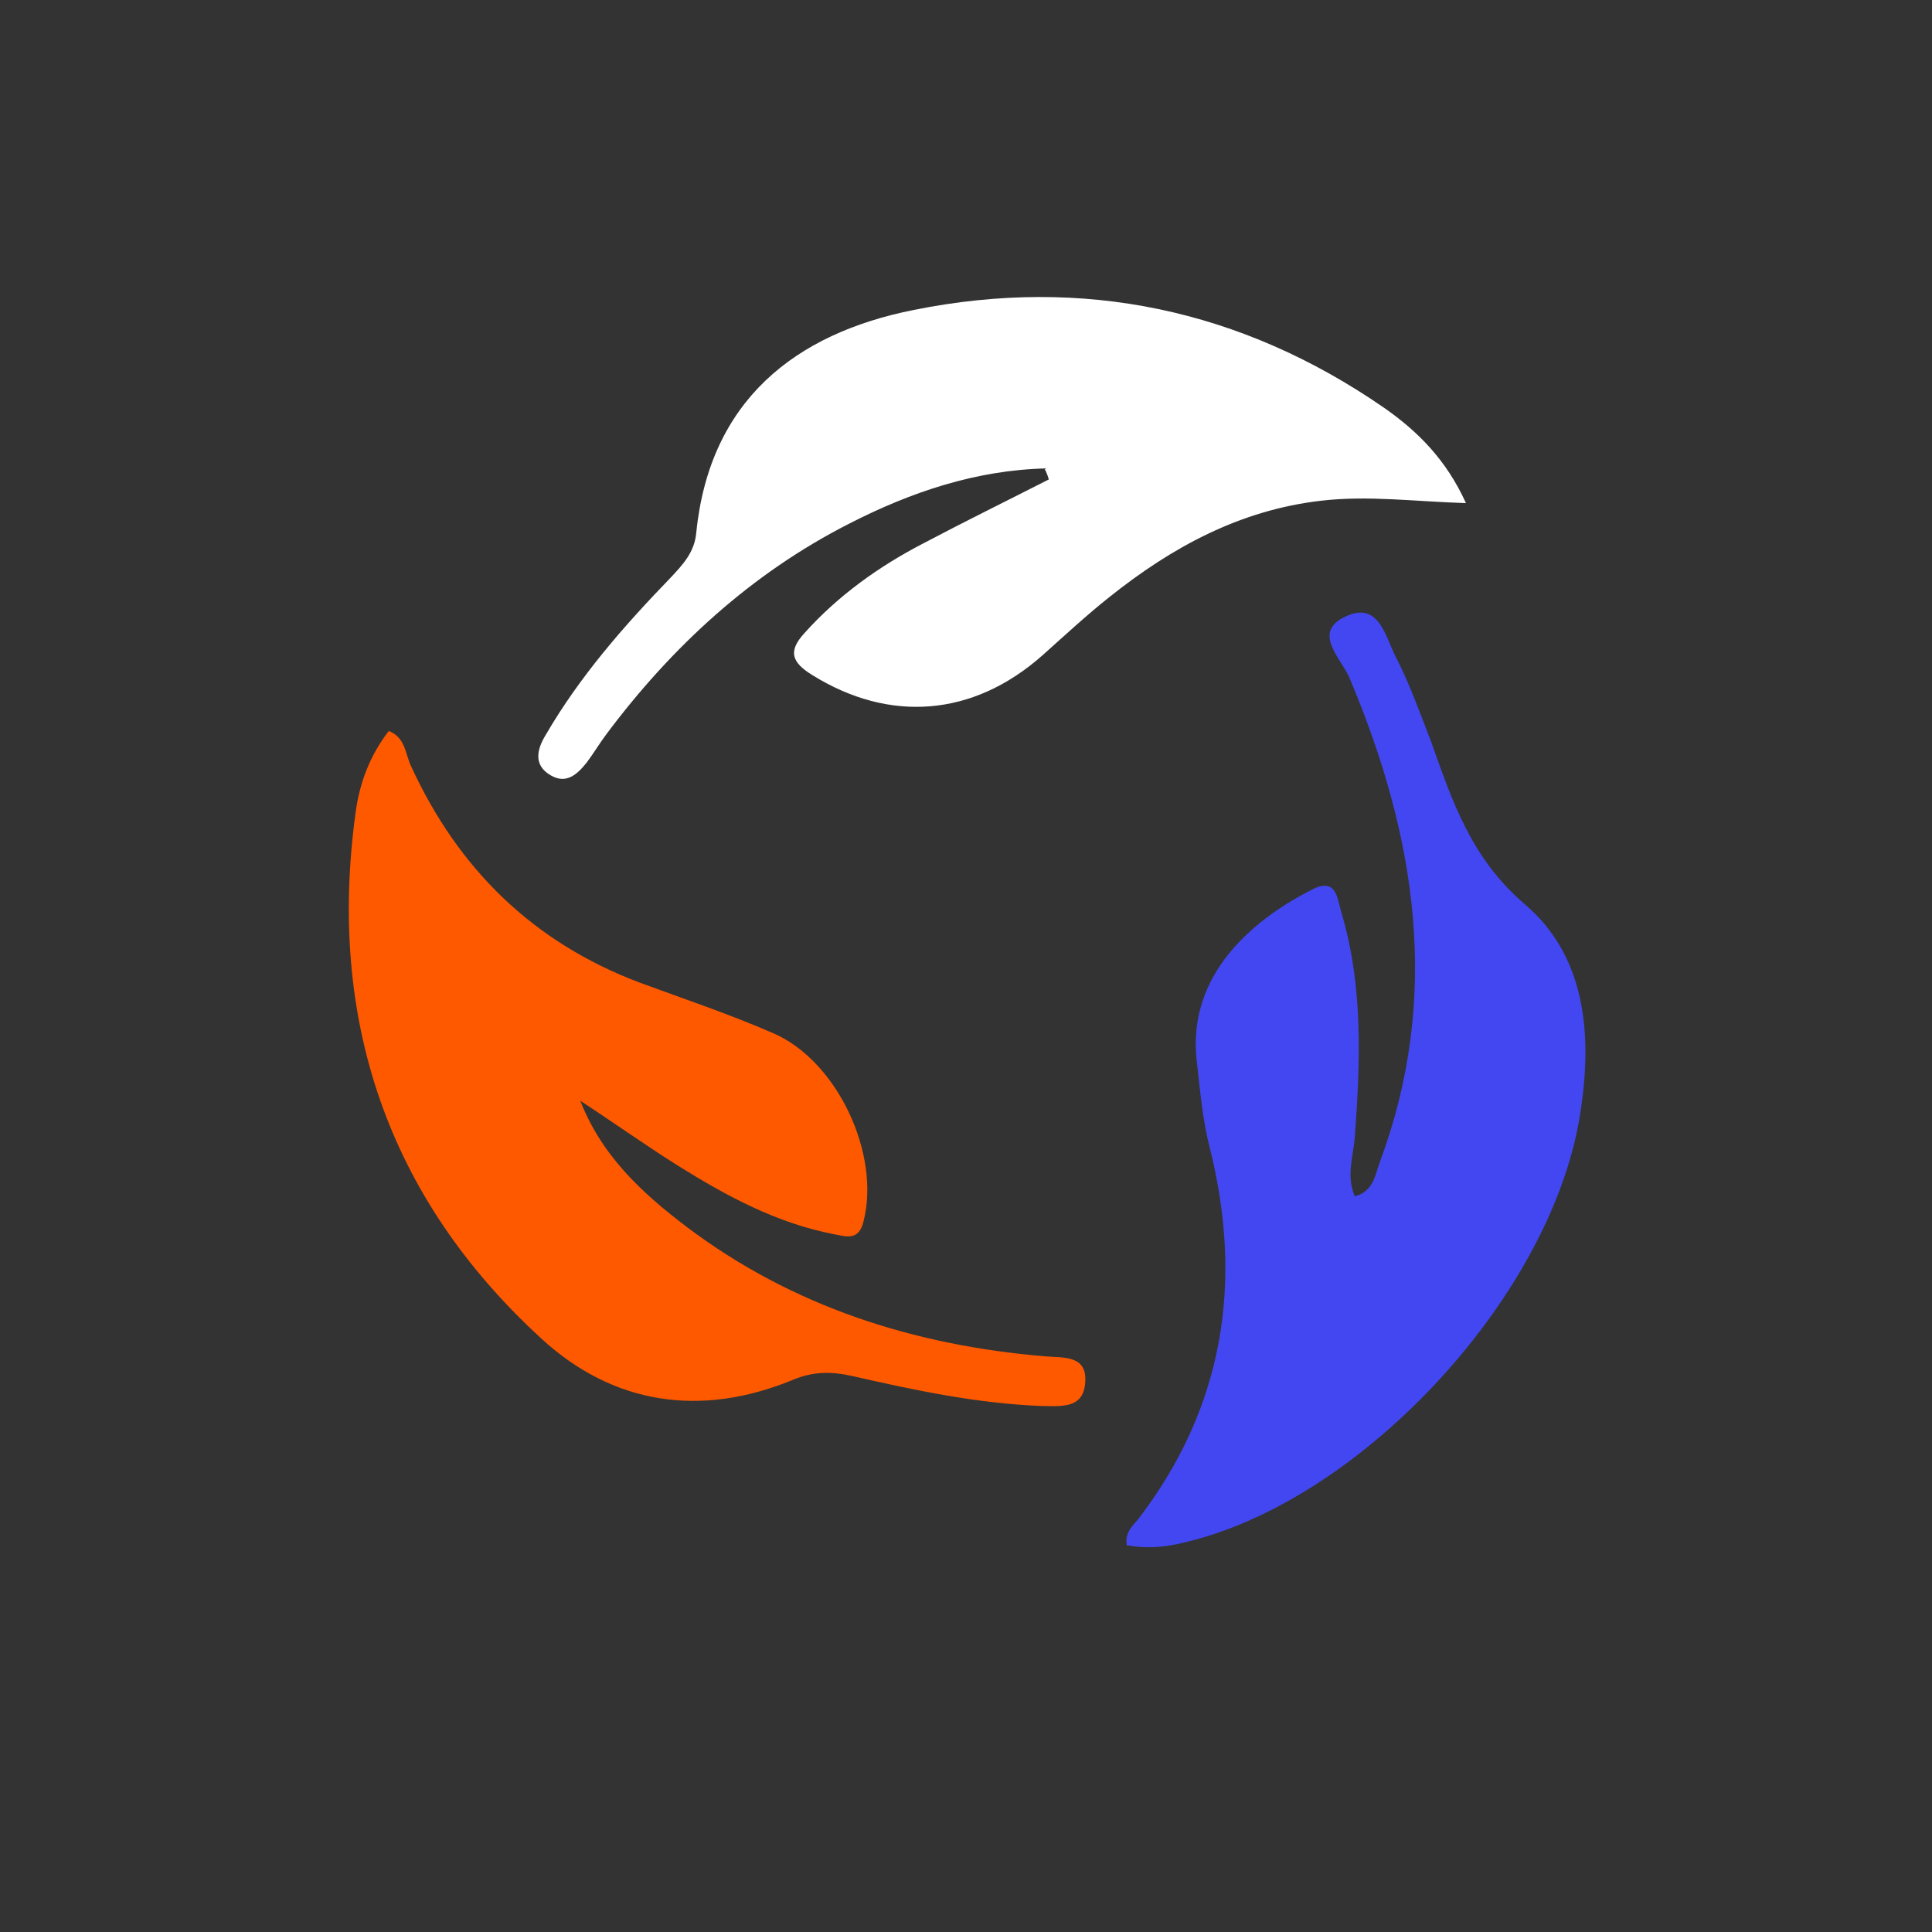
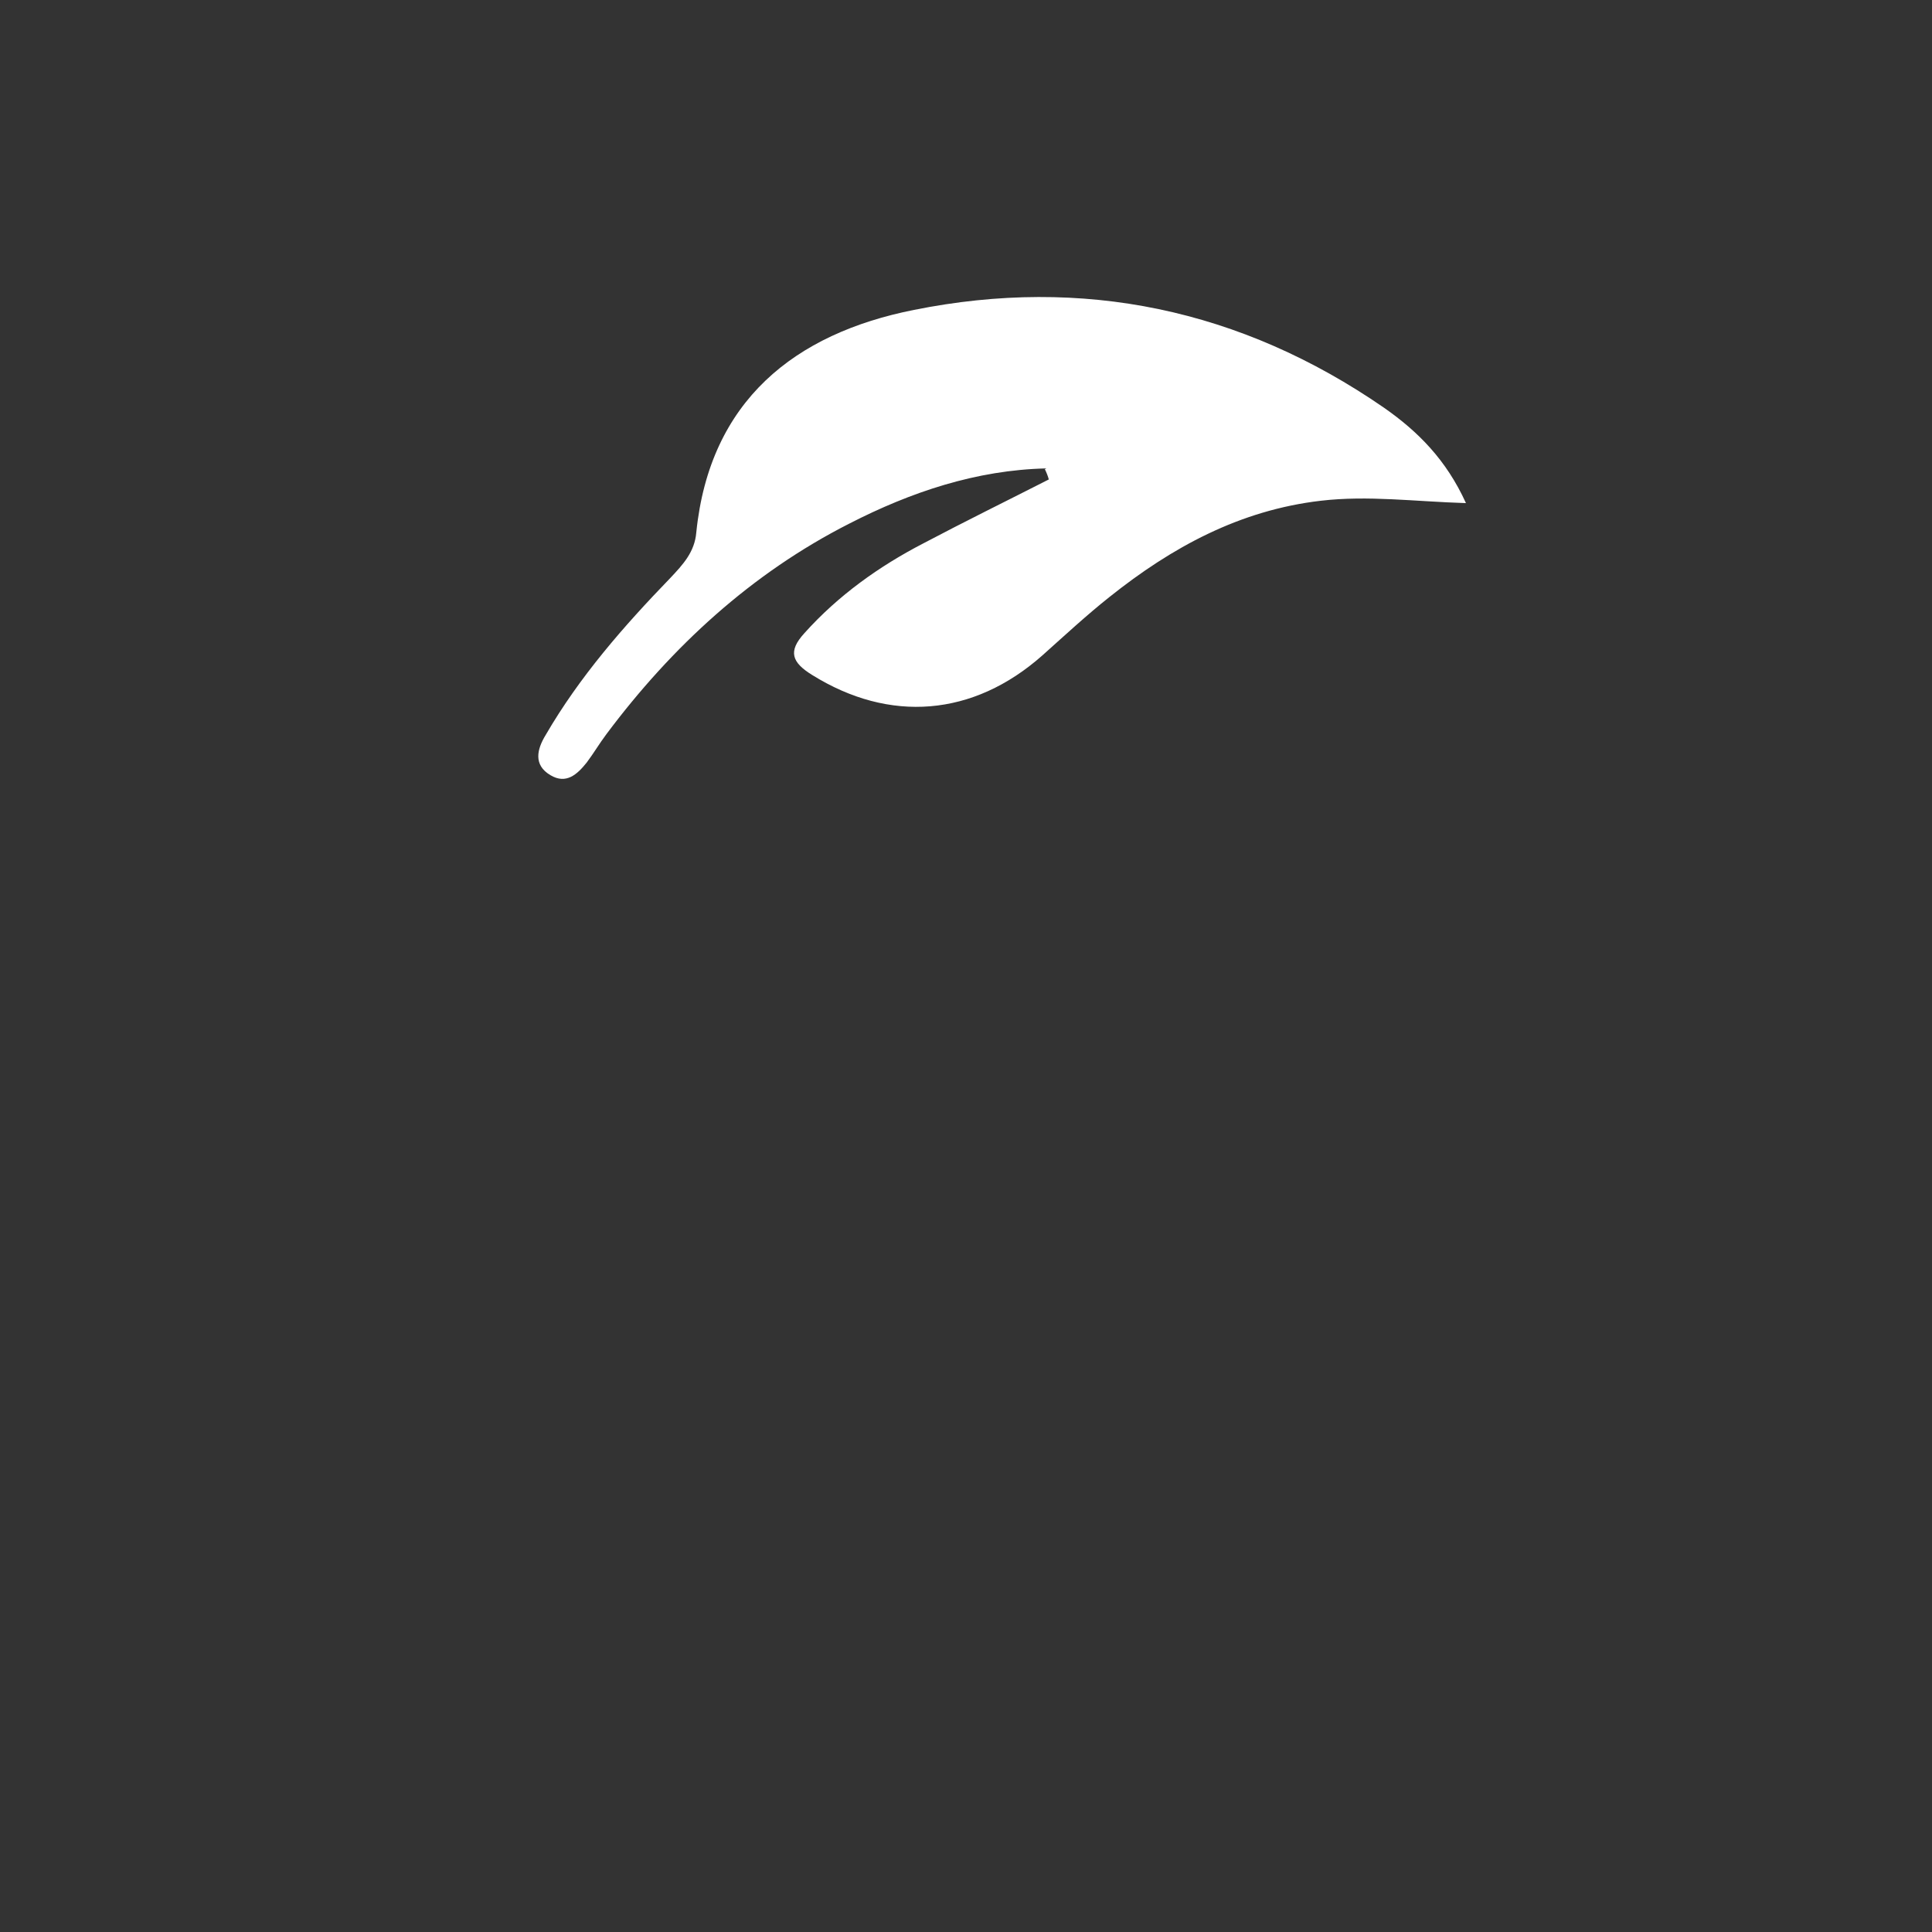
<svg xmlns="http://www.w3.org/2000/svg" id="Layer_1" viewBox="0 0 245 245">
  <rect x="0" y="0" width="245" height="245" fill="#333333" stroke="none" />
  <defs>
    <style>      .st0 {        fill: #fff;      }      .st1 {        fill: #4247f2;      }      .st2 {        fill: #ff5900;      }    </style>
  </defs>
-   <path class="st2" d="M73.4,139.1c2.7,7.3,7.9,12.1,13.7,16.5,13.4,10.1,28.8,15,45.4,16.4,2.4.2,5.5-.2,5.1,3.5-.3,3.2-3.2,2.8-5.4,2.8-8.2-.3-16.2-2-24.1-3.8-2.7-.6-5-.6-7.6.5-11.7,4.8-22.8,3.1-31.9-5.3-19.5-17.9-27.1-40.5-23.5-66.7.5-3.7,1.8-7.2,4.2-10.3,2.1.8,2.1,2.9,2.8,4.4,6,13.1,15.5,22.4,29,27.5,5.7,2.1,11.4,4,16.9,6.4,8.2,3.5,13.7,15.4,11.5,23.9-.6,2.5-2.2,1.9-3.8,1.6-7.2-1.4-13.5-4.8-19.6-8.6-4.3-2.7-8.5-5.7-12.8-8.5h0Z" />
-   <path class="st1" d="M142.9,196c-.3-1.6.7-2.5,1.4-3.3,10.9-14.2,13.4-30.1,9.1-47.2-.9-3.5-1.2-7.1-1.6-10.6-1.5-11.5,7.5-18.5,14.6-22.1,3.1-1.6,3.2,1.2,3.7,2.9,2.8,9.4,2.4,19,1.7,28.6-.2,2.4-1.1,4.8,0,7.4,2.4-.6,2.6-2.8,3.2-4.4,7.8-21,4.6-41.3-3.9-61.4-1-2.4-4.9-5.8-.3-7.8,4.1-1.8,4.9,2.7,6.2,5.2,1.8,3.5,3.1,7.2,4.5,10.8,2.7,7.6,5.1,14.8,11.9,20.6,7.6,6.5,8.5,16.2,7.1,25.8-3.2,23.3-27.6,49.8-50.3,55.1-2.4.6-4.7.8-7,.4h0Z" />
  <path class="st0" d="M132.7,59.4c-8.9.2-17.2,3-25,7-12.4,6.3-22.5,15.6-30.8,26.7-.9,1.2-1.6,2.4-2.5,3.6-1.2,1.5-2.6,2.8-4.6,1.6-2.2-1.3-1.7-3.3-.6-5.1,4.3-7.4,9.9-13.8,15.8-19.9,1.6-1.7,3.1-3.3,3.3-5.8,1.7-16.7,12.5-25.2,27.6-28.2,21.4-4.3,41.5-.1,59.6,12.4,4.3,3,7.9,6.6,10.4,12.1-6.5-.2-12.4-1-18.4-.3-10.3,1.2-18.9,5.9-26.8,12.2-2.9,2.3-5.7,4.9-8.5,7.4-8.8,7.8-19.4,8.6-29.2,2.5-2.6-1.6-3.1-3-1-5.3,4.3-4.8,9.5-8.5,15.1-11.4,5.3-2.8,10.6-5.4,15.9-8.1-.1-.4-.3-.9-.5-1.3h0Z" />
</svg>